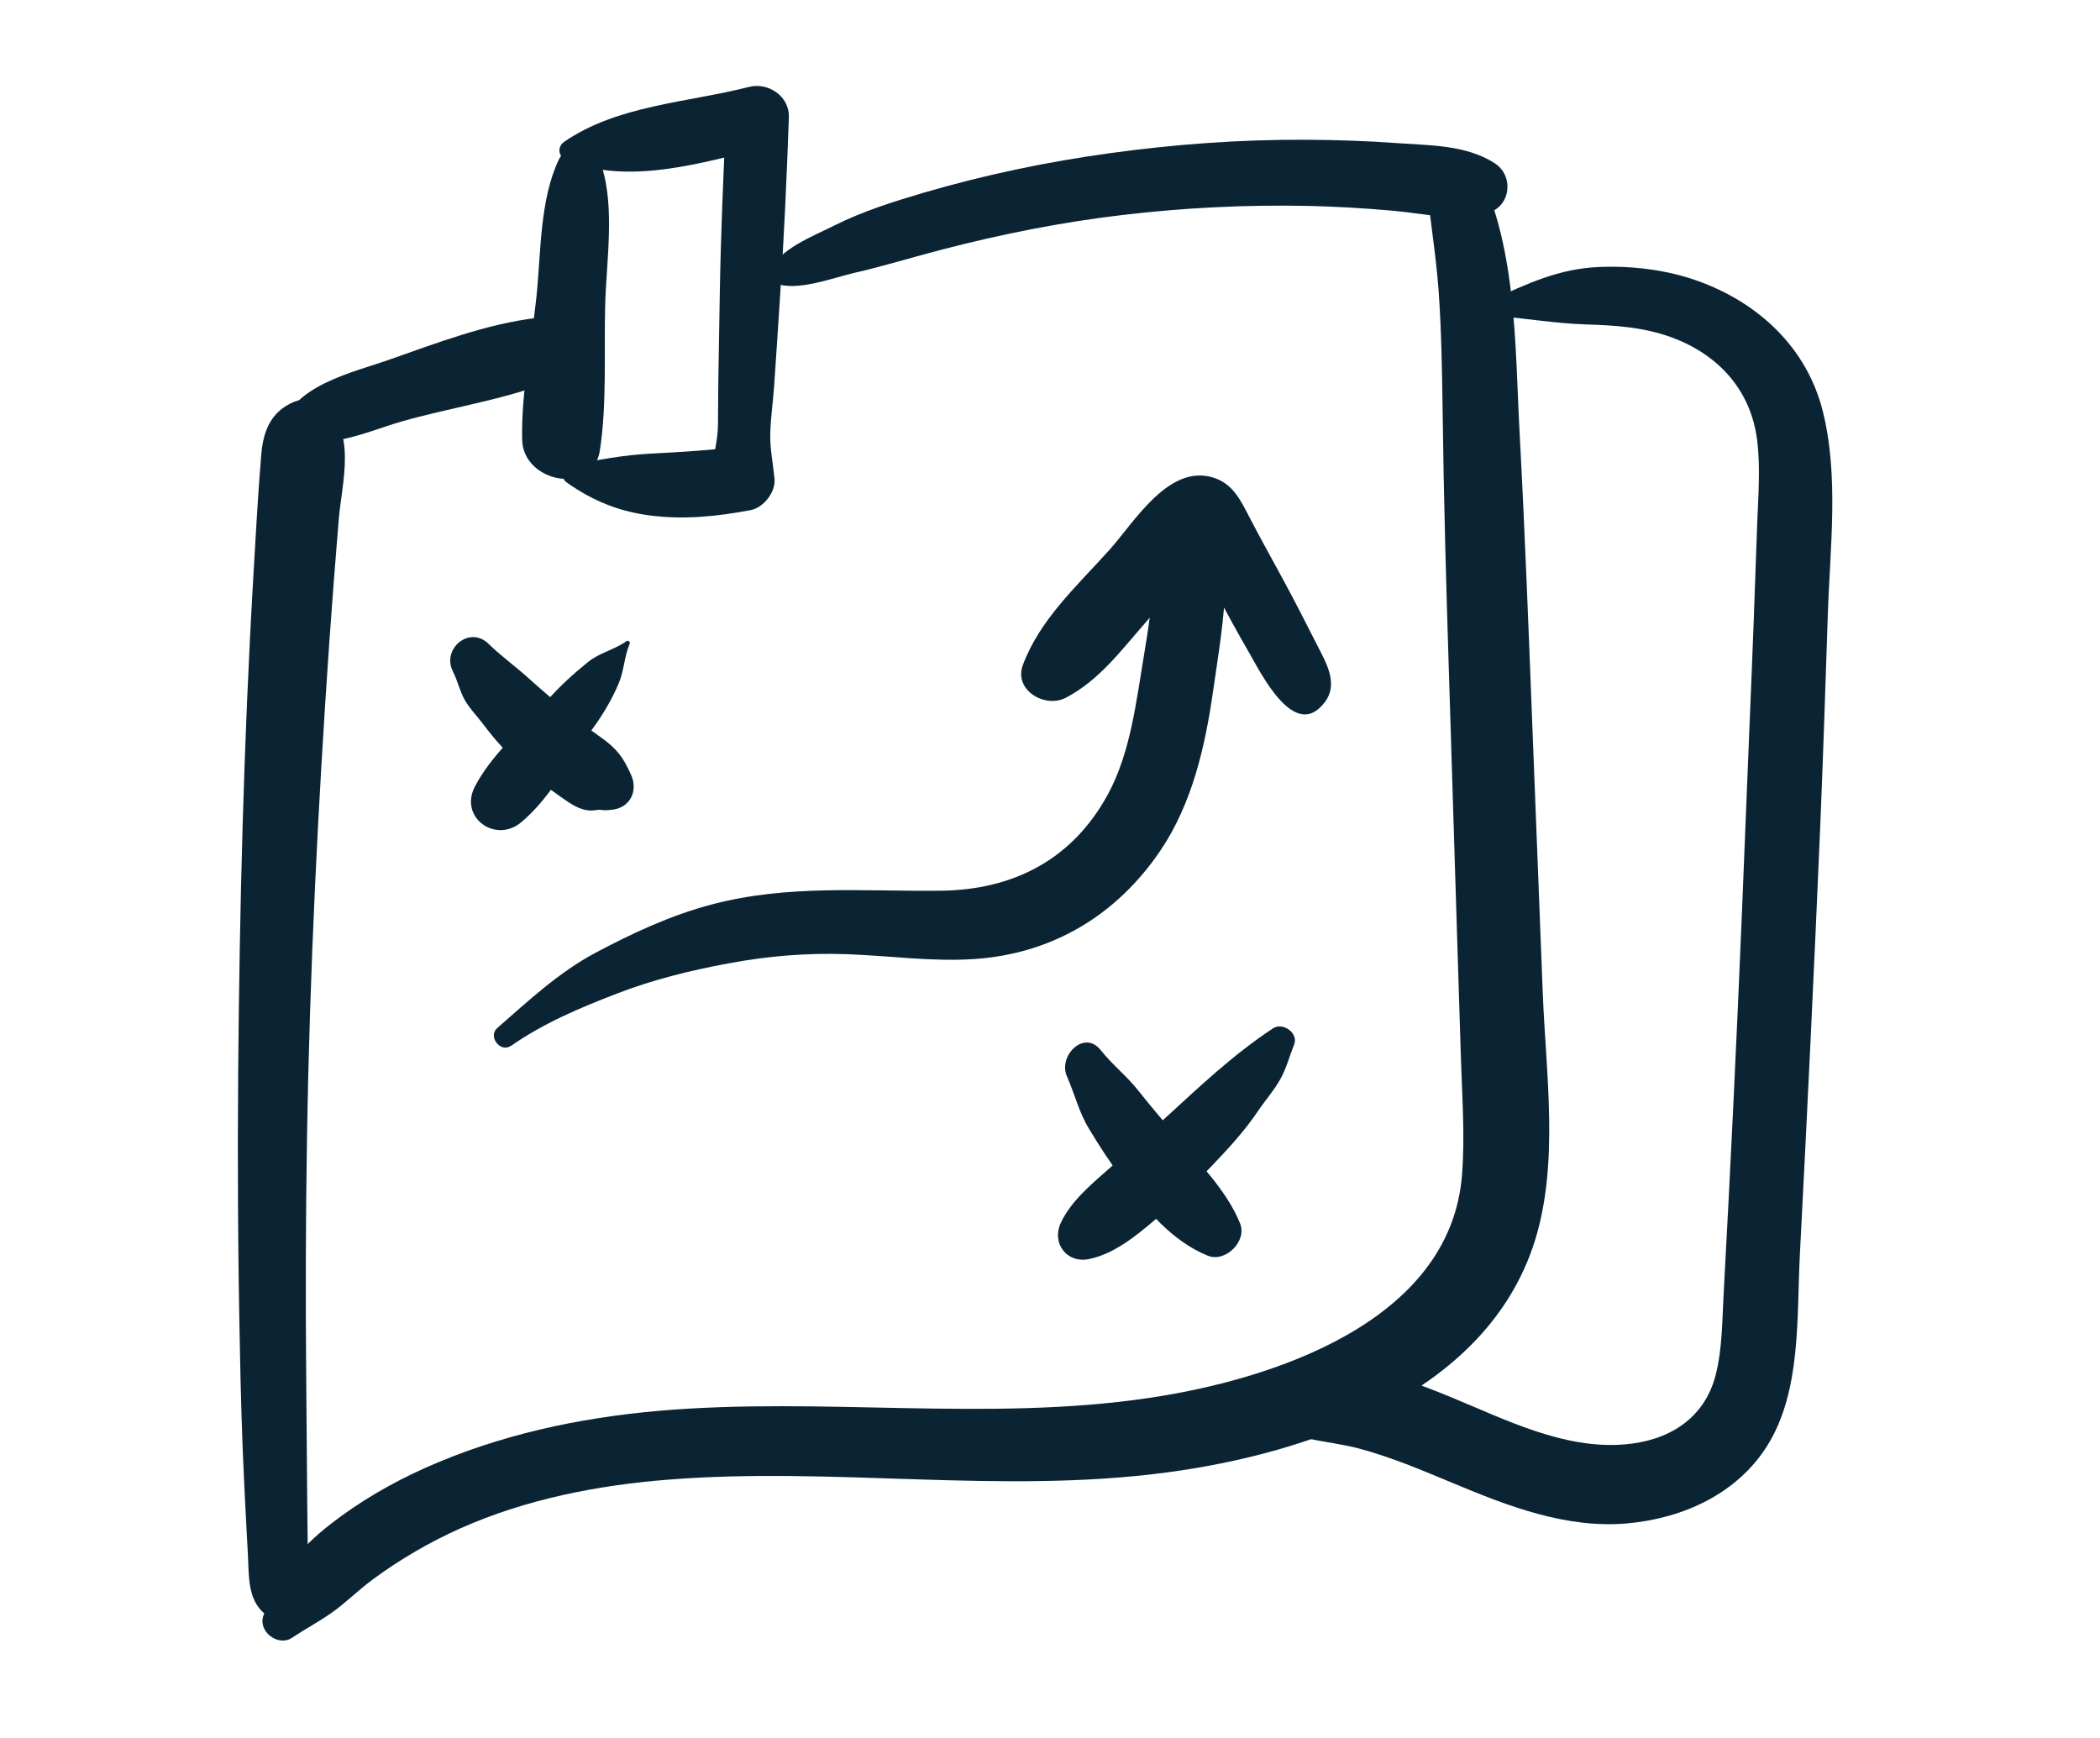
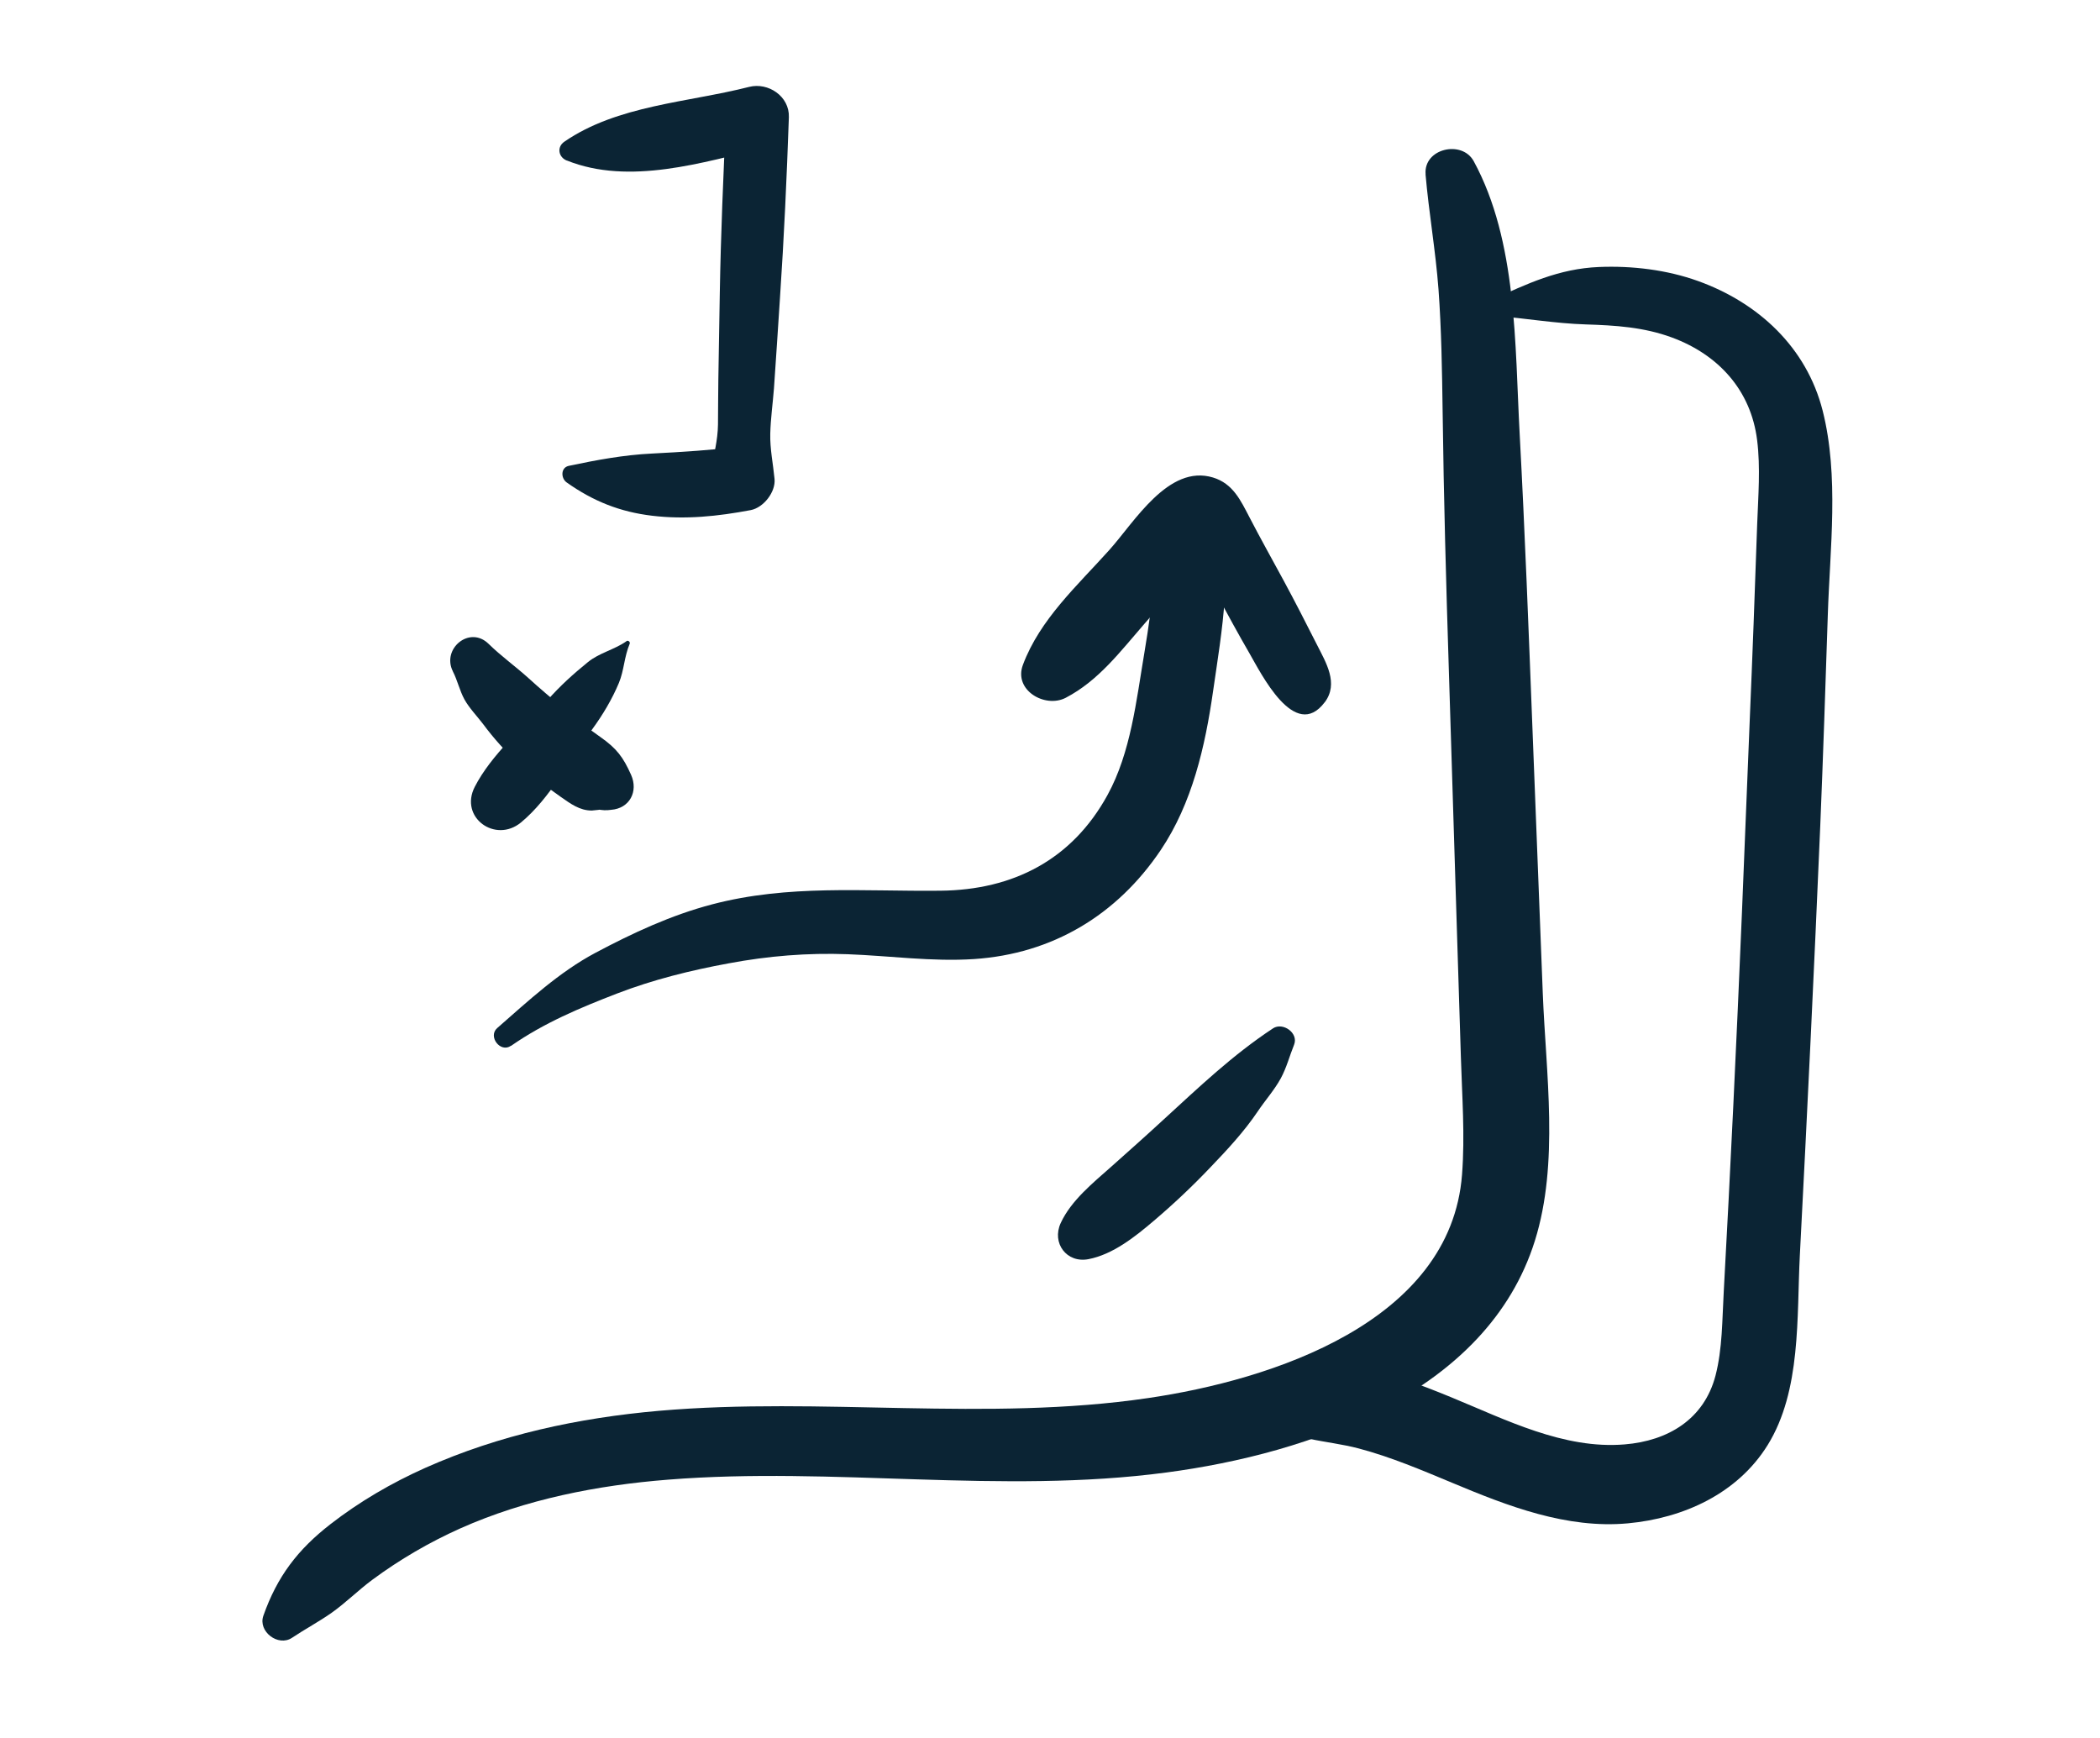
<svg xmlns="http://www.w3.org/2000/svg" width="29" height="24" viewBox="0 0 29 24" fill="none">
  <path d="M19.686 2.407C19.732 2.938 19.825 3.462 19.865 3.995C19.906 4.556 19.914 5.118 19.922 5.68C19.937 6.873 19.97 8.065 20.008 9.258C20.044 10.43 20.081 11.602 20.117 12.774C20.136 13.381 20.155 13.988 20.174 14.595C20.19 15.134 20.232 15.68 20.19 16.22C20.034 18.26 17.555 19.057 15.856 19.306C13.62 19.636 11.348 19.287 9.102 19.482C7.986 19.58 6.899 19.813 5.873 20.27C5.408 20.478 4.966 20.735 4.564 21.047C4.111 21.399 3.828 21.77 3.637 22.312C3.56 22.53 3.842 22.744 4.032 22.617C4.211 22.497 4.404 22.395 4.58 22.271C4.775 22.133 4.948 21.959 5.141 21.816C5.521 21.535 5.929 21.297 6.361 21.104C7.259 20.704 8.249 20.51 9.225 20.433C11.518 20.25 13.819 20.638 16.107 20.334C18.078 20.073 20.536 19.24 21.196 17.134C21.533 16.058 21.348 14.821 21.305 13.715C21.258 12.502 21.211 11.288 21.163 10.074C21.11 8.714 21.059 7.353 20.986 5.994C20.919 4.765 20.954 3.334 20.352 2.227C20.19 1.928 19.656 2.05 19.687 2.407L19.686 2.407Z" fill="#0B2434" />
-   <path d="M4.059 22.291C4.248 22.115 4.256 21.897 4.253 21.651C4.249 21.358 4.246 21.066 4.243 20.773C4.238 20.209 4.234 19.644 4.229 19.08C4.219 17.952 4.221 16.823 4.24 15.694C4.277 13.415 4.39 11.137 4.548 8.863C4.588 8.299 4.631 7.737 4.678 7.173C4.718 6.678 4.945 5.914 4.436 5.591C4.29 5.498 4.159 5.496 4.006 5.574C3.713 5.724 3.63 5.994 3.606 6.298C3.56 6.86 3.53 7.424 3.497 7.987C3.365 10.262 3.308 12.537 3.289 14.815C3.279 16.069 3.286 17.324 3.312 18.578C3.324 19.227 3.342 19.874 3.374 20.521C3.389 20.834 3.406 21.149 3.423 21.462C3.44 21.754 3.412 22.087 3.66 22.289C3.783 22.388 3.939 22.403 4.062 22.289L4.059 22.291Z" fill="#0B2434" />
-   <path d="M3.916 5.953C4.357 6.301 5.065 5.958 5.541 5.822C6.194 5.634 6.896 5.532 7.53 5.295C7.747 5.214 7.893 5.029 7.861 4.789C7.833 4.585 7.637 4.362 7.409 4.39C6.715 4.474 6.027 4.738 5.369 4.969C4.889 5.139 4.009 5.33 3.906 5.918C3.903 5.931 3.905 5.946 3.915 5.953L3.916 5.953Z" fill="#0B2434" />
-   <path d="M7.715 2.208C7.452 2.767 7.471 3.491 7.408 4.099C7.34 4.744 7.195 5.427 7.211 6.076C7.225 6.662 8.188 6.852 8.284 6.221C8.383 5.569 8.34 4.884 8.357 4.224C8.372 3.615 8.496 2.872 8.306 2.285C8.227 2.043 7.842 1.941 7.715 2.208Z" fill="#0B2434" />
  <path d="M7.827 2.216C8.69 2.563 9.707 2.244 10.576 2.035C10.394 1.895 10.21 1.756 10.027 1.617C9.988 2.427 9.954 3.239 9.94 4.051C9.934 4.447 9.926 4.842 9.92 5.237C9.916 5.445 9.918 5.654 9.915 5.862C9.912 6.084 9.858 6.276 9.818 6.493C9.962 6.384 10.106 6.274 10.249 6.165C9.837 6.215 9.419 6.242 9.006 6.263C8.614 6.282 8.239 6.352 7.855 6.433C7.741 6.457 7.745 6.604 7.824 6.661C8.192 6.922 8.562 7.069 9.006 7.122C9.467 7.177 9.912 7.13 10.368 7.044C10.544 7.01 10.714 6.794 10.696 6.613C10.676 6.403 10.632 6.2 10.637 5.989C10.642 5.781 10.672 5.572 10.688 5.364C10.718 4.948 10.743 4.532 10.771 4.115C10.827 3.284 10.865 2.45 10.894 1.618C10.904 1.33 10.609 1.133 10.345 1.2C9.498 1.416 8.526 1.452 7.793 1.957C7.686 2.031 7.712 2.171 7.827 2.217L7.827 2.216Z" fill="#0B2434" />
-   <path d="M10.703 3.91C10.999 4.033 11.497 3.837 11.799 3.768C12.208 3.674 12.614 3.548 13.022 3.443C13.838 3.231 14.672 3.066 15.509 2.968C16.348 2.869 17.193 2.827 18.038 2.843C18.441 2.851 18.844 2.875 19.245 2.911C19.68 2.95 20.119 3.064 20.548 2.941C20.867 2.848 20.91 2.425 20.638 2.252C20.244 2.001 19.756 2.009 19.303 1.977C18.883 1.946 18.46 1.932 18.038 1.93C17.133 1.925 16.231 1.991 15.336 2.114C14.46 2.234 13.596 2.415 12.749 2.663C12.339 2.784 11.905 2.921 11.524 3.113C11.225 3.264 10.753 3.438 10.619 3.762C10.591 3.828 10.649 3.889 10.704 3.911L10.703 3.91Z" fill="#0B2434" />
-   <path d="M8.651 8.855C8.478 8.975 8.278 9.014 8.119 9.143C7.915 9.309 7.737 9.469 7.562 9.667C7.229 10.044 6.788 10.415 6.556 10.866C6.34 11.288 6.84 11.649 7.194 11.358C7.597 11.025 7.875 10.485 8.181 10.067C8.324 9.871 8.453 9.655 8.547 9.43C8.62 9.252 8.618 9.076 8.696 8.889C8.706 8.863 8.672 8.838 8.651 8.853L8.651 8.855Z" fill="#0B2434" />
+   <path d="M8.651 8.855C8.478 8.975 8.278 9.014 8.119 9.143C7.915 9.309 7.737 9.469 7.562 9.667C7.229 10.044 6.788 10.415 6.556 10.866C6.34 11.288 6.84 11.649 7.194 11.358C7.597 11.025 7.875 10.485 8.181 10.067C8.324 9.871 8.453 9.655 8.547 9.43C8.62 9.252 8.618 9.076 8.696 8.889C8.706 8.863 8.672 8.838 8.651 8.853L8.651 8.855" fill="#0B2434" />
  <path d="M6.254 9.272C6.318 9.396 6.347 9.537 6.414 9.659C6.481 9.779 6.586 9.887 6.67 9.997C6.818 10.196 6.975 10.372 7.159 10.54C7.344 10.71 7.543 10.864 7.749 11.008C7.88 11.099 8.005 11.193 8.172 11.193C8.323 11.179 8.349 11.173 8.247 11.175C8.311 11.19 8.374 11.193 8.439 11.183C8.696 11.164 8.817 10.928 8.715 10.7C8.605 10.454 8.516 10.336 8.293 10.179C8.114 10.054 7.941 9.918 7.775 9.777C7.615 9.641 7.454 9.507 7.3 9.366C7.121 9.204 6.917 9.058 6.747 8.891C6.486 8.634 6.096 8.958 6.254 9.271L6.254 9.272Z" fill="#0B2434" />
  <path d="M7.058 14.442C7.514 14.125 8.003 13.92 8.518 13.721C9.015 13.529 9.54 13.399 10.063 13.303C10.606 13.201 11.155 13.156 11.707 13.177C12.289 13.199 12.869 13.282 13.45 13.244C14.534 13.172 15.424 12.637 16.029 11.739C16.464 11.092 16.643 10.308 16.752 9.545C16.872 8.708 17.045 7.804 16.8 6.98C16.706 6.664 16.167 6.611 16.106 6.98C16.055 7.29 15.982 7.584 15.951 7.899C15.915 8.276 15.865 8.649 15.802 9.022C15.692 9.672 15.616 10.393 15.294 10.979C14.805 11.871 13.992 12.29 12.988 12.3C11.918 12.312 10.889 12.212 9.836 12.488C9.267 12.637 8.736 12.885 8.222 13.158C7.72 13.425 7.295 13.822 6.866 14.197C6.735 14.312 6.909 14.543 7.055 14.442L7.058 14.442Z" fill="#0B2434" />
  <path d="M18.294 9.698C18.49 9.437 18.311 9.15 18.185 8.9C18.035 8.604 17.885 8.31 17.727 8.018C17.57 7.727 17.407 7.438 17.255 7.144C17.132 6.909 17.027 6.678 16.751 6.594C16.136 6.407 15.665 7.21 15.32 7.594C14.877 8.088 14.361 8.552 14.126 9.181C13.994 9.532 14.432 9.784 14.717 9.636C15.173 9.398 15.472 8.995 15.804 8.614C15.97 8.422 16.137 8.231 16.303 8.041C16.373 7.961 16.442 7.882 16.511 7.802C16.55 7.756 16.683 7.557 16.715 7.547H16.448C16.386 7.46 16.393 7.477 16.471 7.6L16.59 7.818C16.67 7.964 16.748 8.108 16.828 8.254C16.967 8.509 17.104 8.763 17.25 9.014C17.413 9.295 17.88 10.248 18.294 9.697L18.294 9.698Z" fill="#0B2434" />
  <path d="M17.581 14.2C17.022 14.568 16.556 15.014 16.061 15.467C15.826 15.684 15.585 15.898 15.346 16.111C15.095 16.334 14.791 16.578 14.648 16.889C14.521 17.165 14.729 17.446 15.031 17.388C15.37 17.323 15.678 17.076 15.934 16.858C16.207 16.626 16.467 16.381 16.714 16.121C16.947 15.878 17.18 15.628 17.368 15.349C17.471 15.195 17.597 15.055 17.686 14.893C17.769 14.74 17.807 14.584 17.871 14.426C17.935 14.265 17.716 14.111 17.579 14.201L17.581 14.2Z" fill="#0B2434" />
-   <path d="M14.733 14.861C14.841 15.107 14.899 15.357 15.038 15.587C15.182 15.825 15.335 16.063 15.504 16.284C15.824 16.698 16.181 17.139 16.679 17.34C16.923 17.439 17.225 17.139 17.125 16.894C16.933 16.424 16.539 16.043 16.216 15.659C16.049 15.46 15.881 15.265 15.72 15.061C15.56 14.858 15.362 14.705 15.2 14.501C14.972 14.213 14.61 14.581 14.733 14.862L14.733 14.861Z" fill="#0B2434" />
  <path d="M20.652 4.362C21.071 4.395 21.478 4.467 21.9 4.48C22.308 4.493 22.699 4.517 23.087 4.66C23.73 4.897 24.179 5.388 24.265 6.077C24.313 6.459 24.28 6.852 24.266 7.234C24.25 7.698 24.233 8.16 24.216 8.624C24.183 9.508 24.143 10.391 24.109 11.276C24.04 13.043 23.962 14.81 23.871 16.578C23.849 16.998 23.827 17.419 23.804 17.839C23.782 18.223 23.787 18.624 23.69 18.997C23.532 19.599 23.035 19.897 22.436 19.946C21.596 20.016 20.794 19.605 20.04 19.295C19.609 19.118 19.171 18.951 18.71 18.875C18.198 18.79 17.801 18.89 17.325 19.077C16.991 19.21 16.996 19.776 17.418 19.756C17.668 19.745 17.841 19.816 18.078 19.868C18.306 19.917 18.536 19.942 18.763 20.002C19.209 20.12 19.633 20.301 20.058 20.478C20.822 20.798 21.636 21.114 22.481 21.036C23.247 20.965 23.993 20.627 24.41 19.956C24.877 19.203 24.811 18.184 24.855 17.334C24.958 15.356 25.053 13.379 25.137 11.401C25.177 10.433 25.209 9.465 25.241 8.496C25.27 7.576 25.399 6.576 25.17 5.671C24.948 4.797 24.283 4.181 23.45 3.881C23.02 3.726 22.538 3.668 22.081 3.687C21.527 3.71 21.089 3.918 20.595 4.144C20.481 4.196 20.55 4.353 20.653 4.361L20.652 4.362Z" fill="#0B2434" />
</svg>